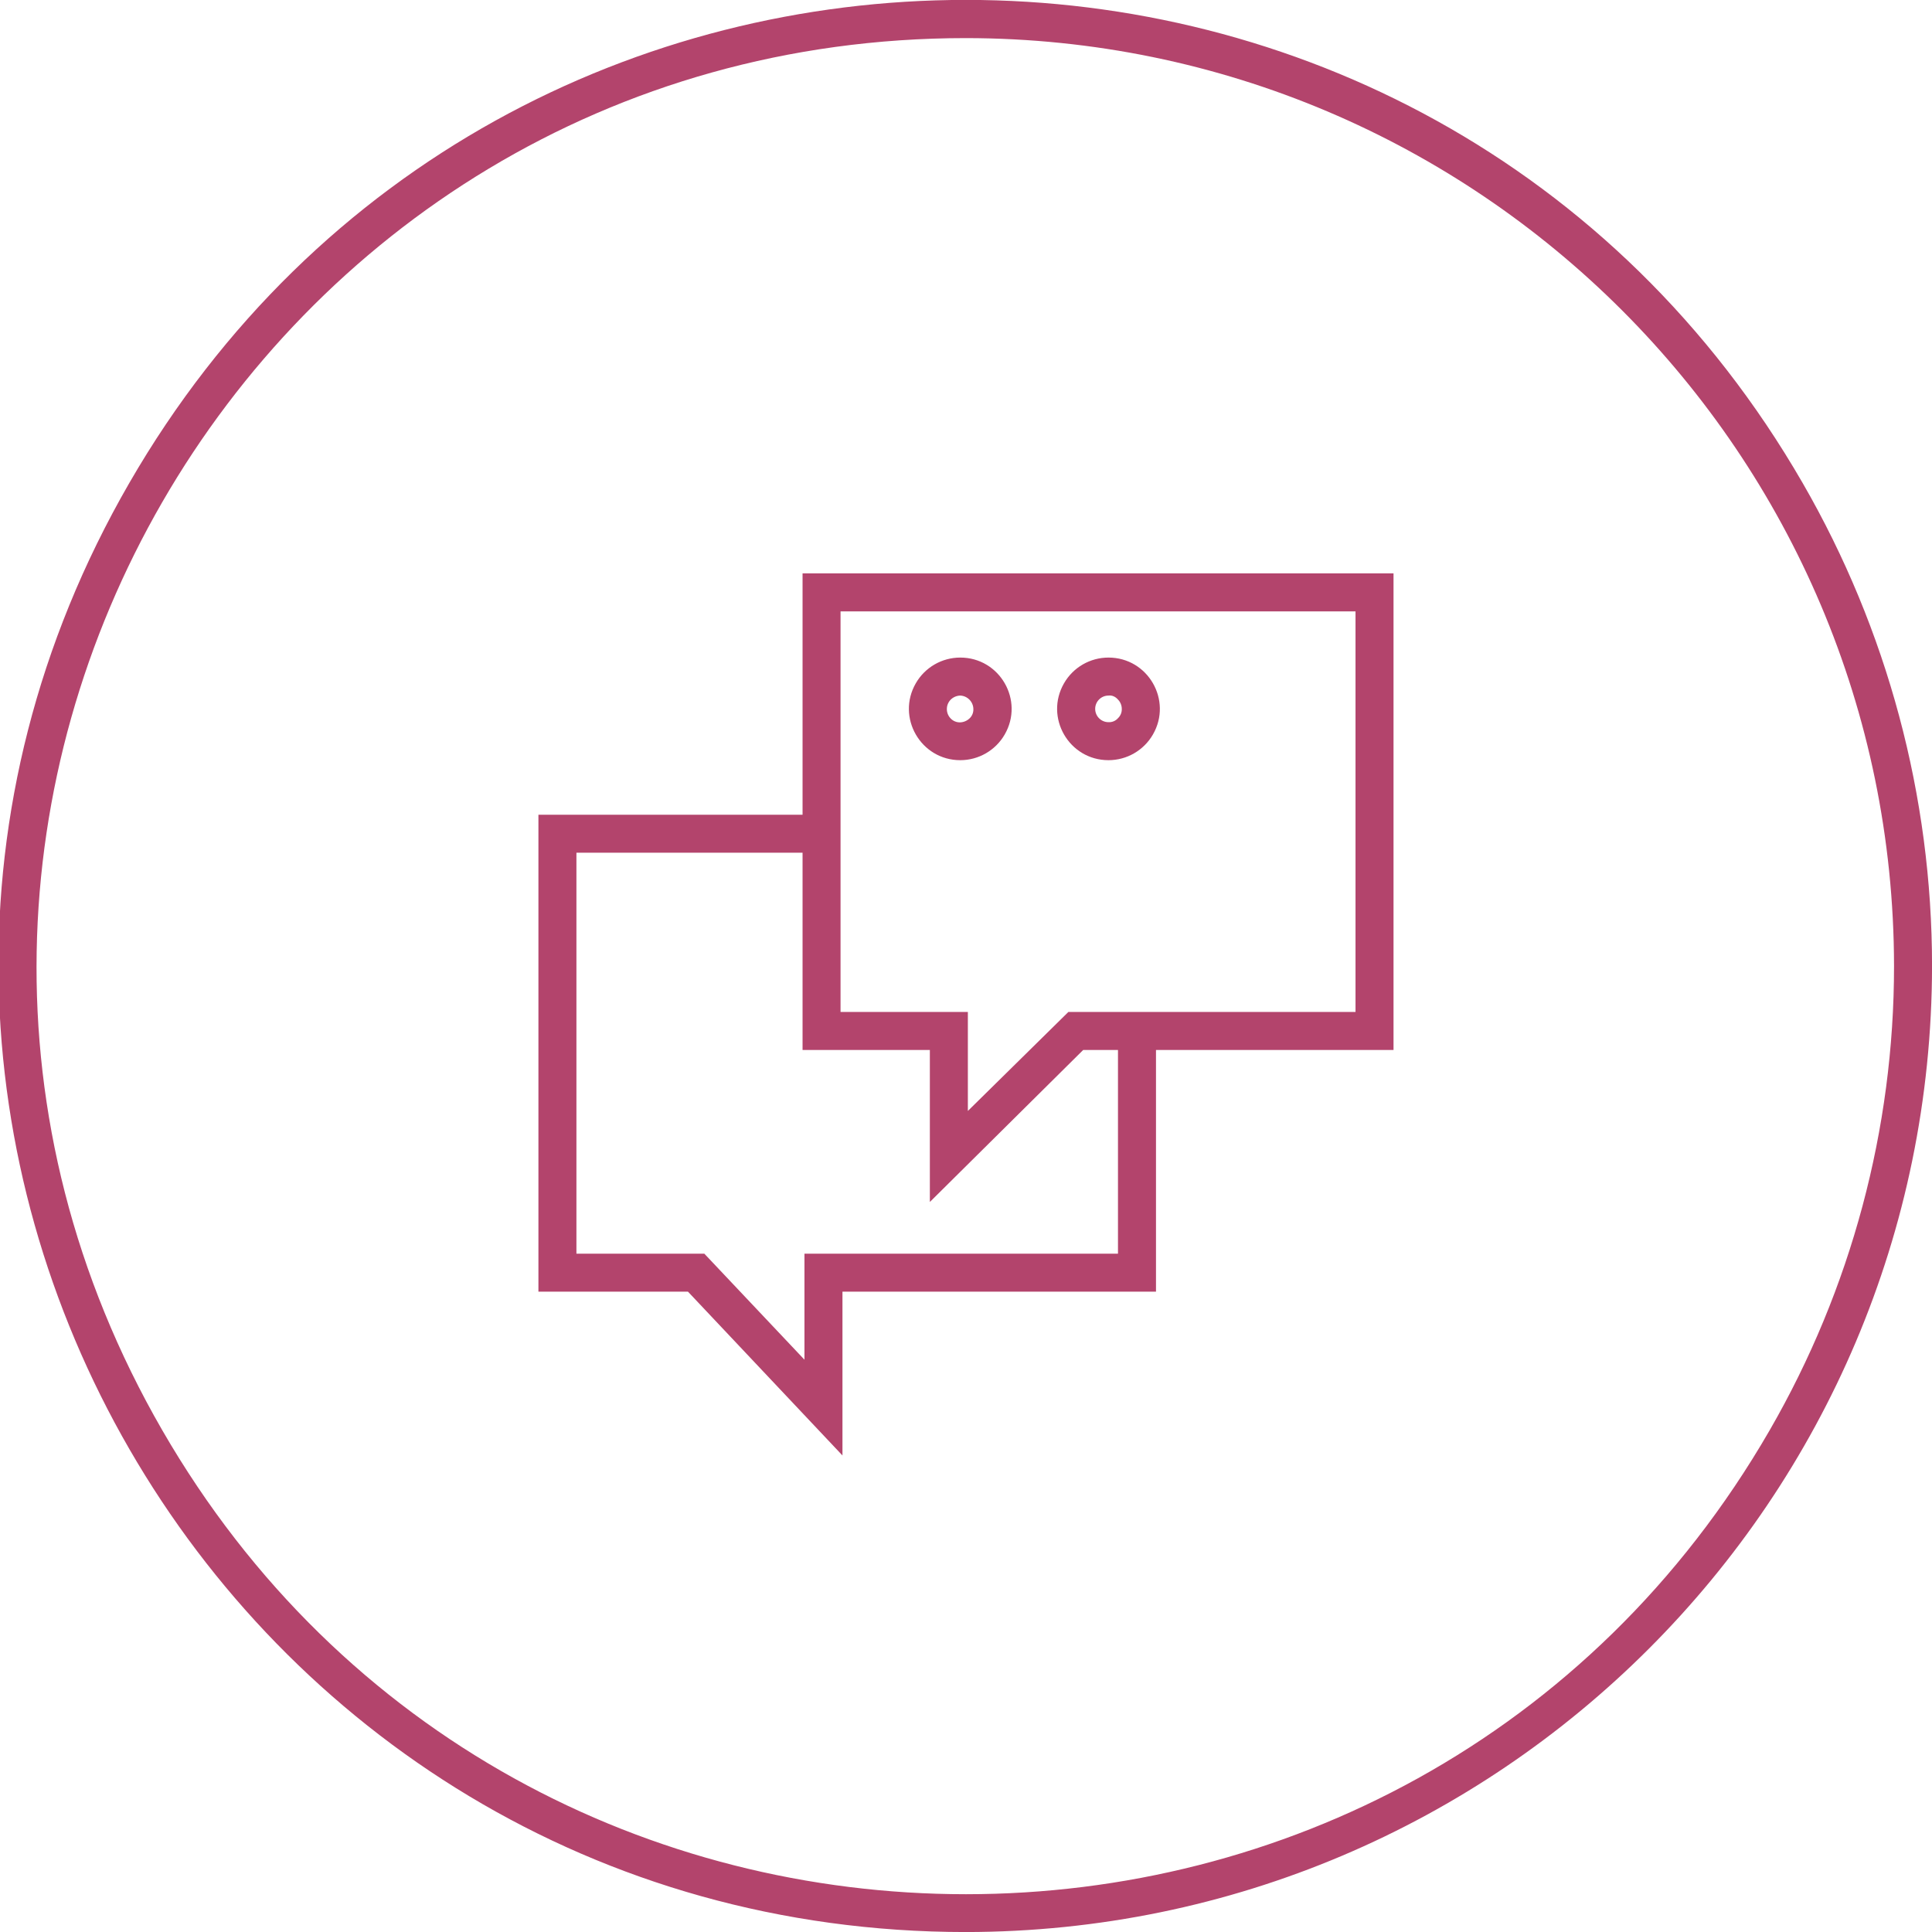
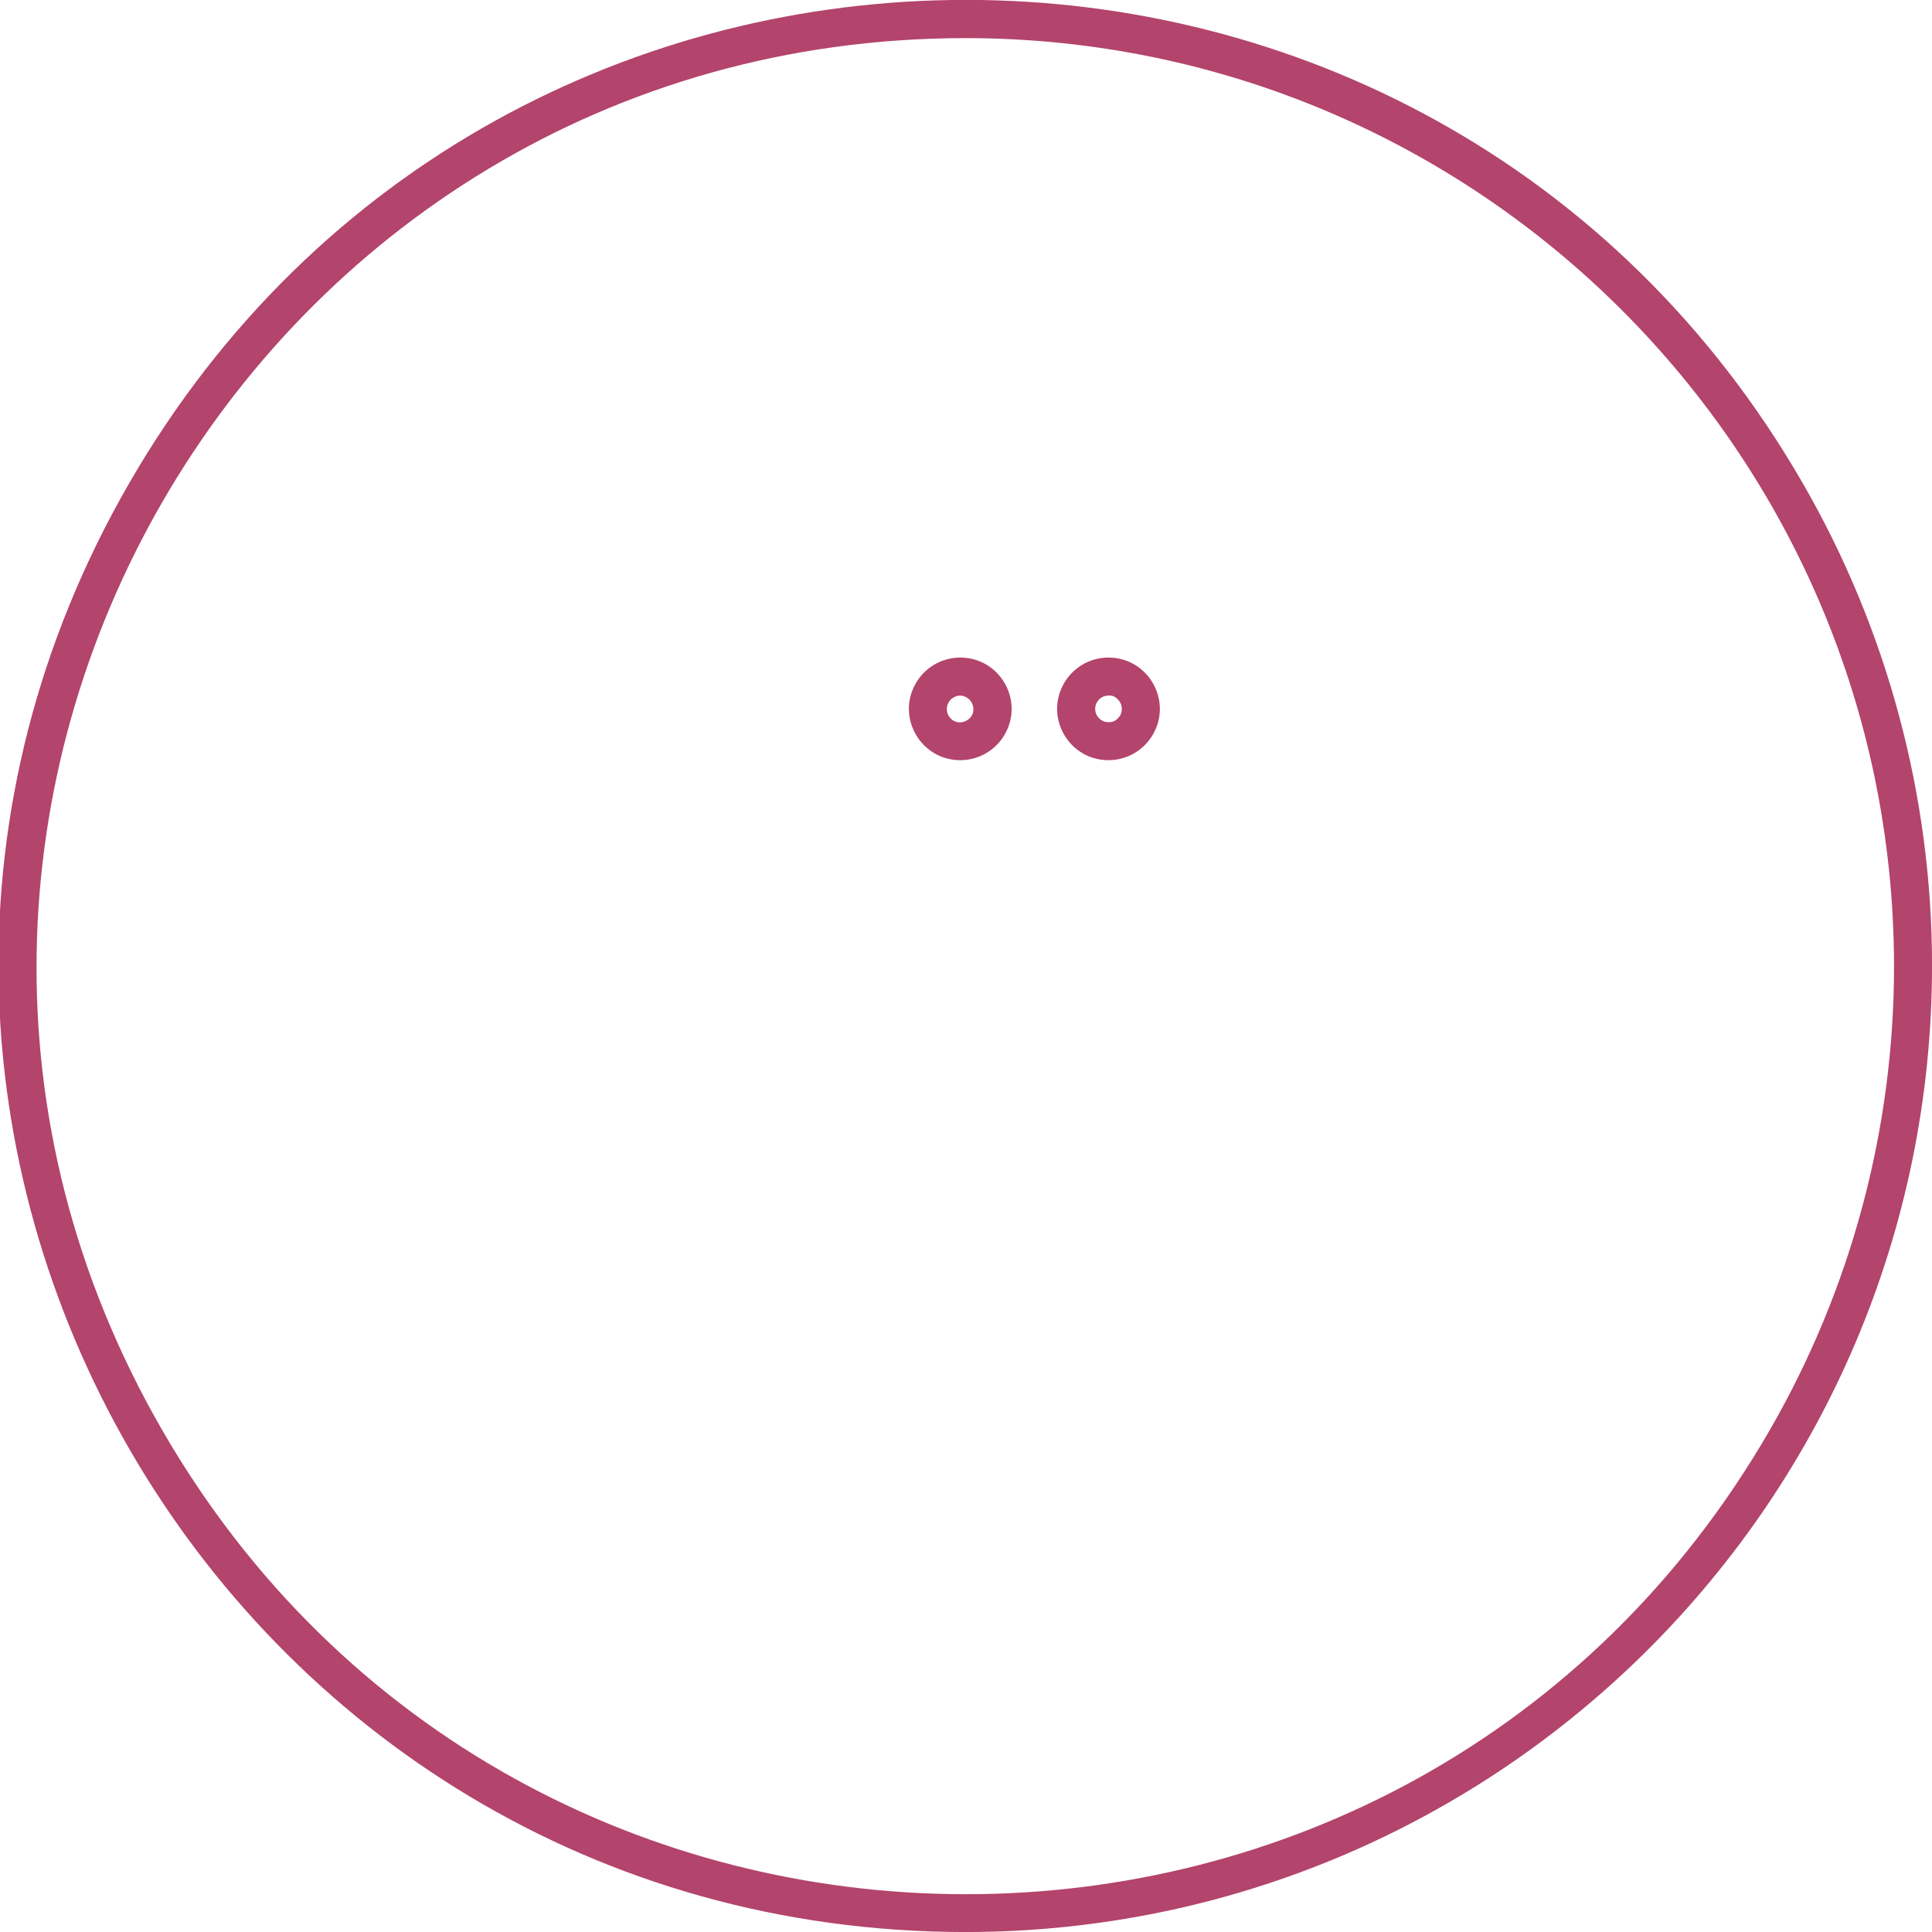
<svg xmlns="http://www.w3.org/2000/svg" viewBox="0 0 101.67 101.67" data-guides="{&quot;vertical&quot;:[],&quot;horizontal&quot;:[]}">
  <defs />
  <path fill="#b3446c" stroke="none" fill-opacity="1" stroke-width="1" stroke-opacity="1" color="rgb(51, 51, 51)" class="cls-2" id="tSvg1738d14303b" title="Path 8" d="M50.833 101.672C11.698 101.672 -12.762 59.306 6.806 25.414C26.374 -8.478 75.293 -8.478 94.861 25.414C99.323 33.143 101.672 41.909 101.672 50.833C101.644 78.899 78.899 101.644 50.833 101.672ZM50.833 2.005C13.238 2.007 -10.26 42.706 8.539 75.264C27.338 107.823 74.333 107.82 93.13 75.261C97.417 67.834 99.674 59.409 99.672 50.833C99.639 23.876 77.791 2.033 50.833 2.005Z" />
-   <path fill="#b3446c" stroke="none" fill-opacity="1" stroke-width="1" stroke-opacity="1" color="rgb(51, 51, 51)" class="cls-2" id="tSvg1469ac7eb76" title="Path 9" d="M48.933 63.253C48.933 60.586 48.933 57.92 48.933 55.253C46.7 55.253 44.467 55.253 42.234 55.253C42.234 46.894 42.234 38.534 42.234 30.174C52.6 30.174 62.966 30.174 73.333 30.174C73.333 38.534 73.333 46.894 73.333 55.253C67.889 55.253 62.446 55.253 57.003 55.253C54.313 57.92 51.623 60.586 48.933 63.253ZM44.233 53.253C46.467 53.253 48.7 53.253 50.933 53.253C50.933 54.99 50.933 56.727 50.933 58.463C52.697 56.727 54.46 54.99 56.223 53.253C61.26 53.253 66.296 53.253 71.333 53.253C71.333 46.227 71.333 39.2 71.333 32.174C62.3 32.174 53.267 32.174 44.233 32.174C44.233 39.2 44.233 46.227 44.233 53.253Z" />
-   <path fill="#b3446c" stroke="none" fill-opacity="1" stroke-width="1" stroke-opacity="1" color="rgb(51, 51, 51)" class="cls-2" id="tSvg498e6b90f0" title="Path 10" d="M44.334 76.593C41.624 73.719 38.914 70.846 36.204 67.973C33.581 67.973 30.957 67.973 28.334 67.973C28.334 59.606 28.334 51.24 28.334 42.874C33.301 42.874 38.267 42.874 43.234 42.874C43.234 43.54 43.234 44.207 43.234 44.873C38.934 44.873 34.634 44.873 30.334 44.873C30.334 51.907 30.334 58.94 30.334 65.973C32.577 65.973 34.821 65.973 37.064 65.973C38.82 67.833 40.577 69.693 42.334 71.553C42.334 69.693 42.334 67.833 42.334 65.973C47.833 65.973 53.333 65.973 58.833 65.973C58.833 62.173 58.833 58.373 58.833 54.573C59.5 54.573 60.166 54.573 60.833 54.573C60.833 59.04 60.833 63.506 60.833 67.973C55.333 67.973 49.833 67.973 44.334 67.973C44.334 70.846 44.334 73.719 44.334 76.593Z" />
  <path fill="#b3446c" stroke="none" fill-opacity="1" stroke-width="1" stroke-opacity="1" color="rgb(51, 51, 51)" class="cls-2" id="tSvg16a37f7450d" title="Path 11" d="M50.533 40.004C48.455 40.004 47.156 37.754 48.195 35.954C48.677 35.118 49.569 34.604 50.533 34.604C50.533 34.604 50.533 34.604 50.533 34.604C52.612 34.604 53.911 36.854 52.871 38.654C52.389 39.489 51.498 40.004 50.533 40.004ZM50.533 36.604C50.533 36.604 50.533 36.604 50.533 36.604C50.346 36.609 50.168 36.684 50.033 36.814C49.759 37.091 49.759 37.537 50.033 37.814C50.033 37.814 50.033 37.814 50.033 37.814C50.162 37.946 50.339 38.018 50.523 38.014C50.71 38.008 50.888 37.933 51.023 37.804C51.158 37.677 51.23 37.498 51.223 37.314C51.218 36.929 50.908 36.619 50.533 36.604Z" />
  <path fill="#b3446c" stroke="none" fill-opacity="1" stroke-width="1" stroke-opacity="1" color="rgb(51, 51, 51)" class="cls-2" id="tSvg9a26639651" title="Path 12" d="M58.333 40.004C56.255 40.004 54.956 37.754 55.995 35.954C56.477 35.118 57.368 34.604 58.333 34.604C58.333 34.604 58.333 34.604 58.333 34.604C60.411 34.604 61.711 36.854 60.671 38.654C60.189 39.489 59.298 40.004 58.333 40.004ZM58.333 36.604C57.947 36.604 57.633 36.917 57.633 37.304C57.633 37.69 57.947 38.004 58.333 38.004C58.333 38.004 58.333 38.004 58.333 38.004C58.523 38.014 58.708 37.937 58.833 37.794C58.967 37.667 59.04 37.488 59.033 37.304C59.033 37.116 58.957 36.935 58.823 36.804C58.699 36.663 58.521 36.579 58.333 36.604Z" />
</svg>